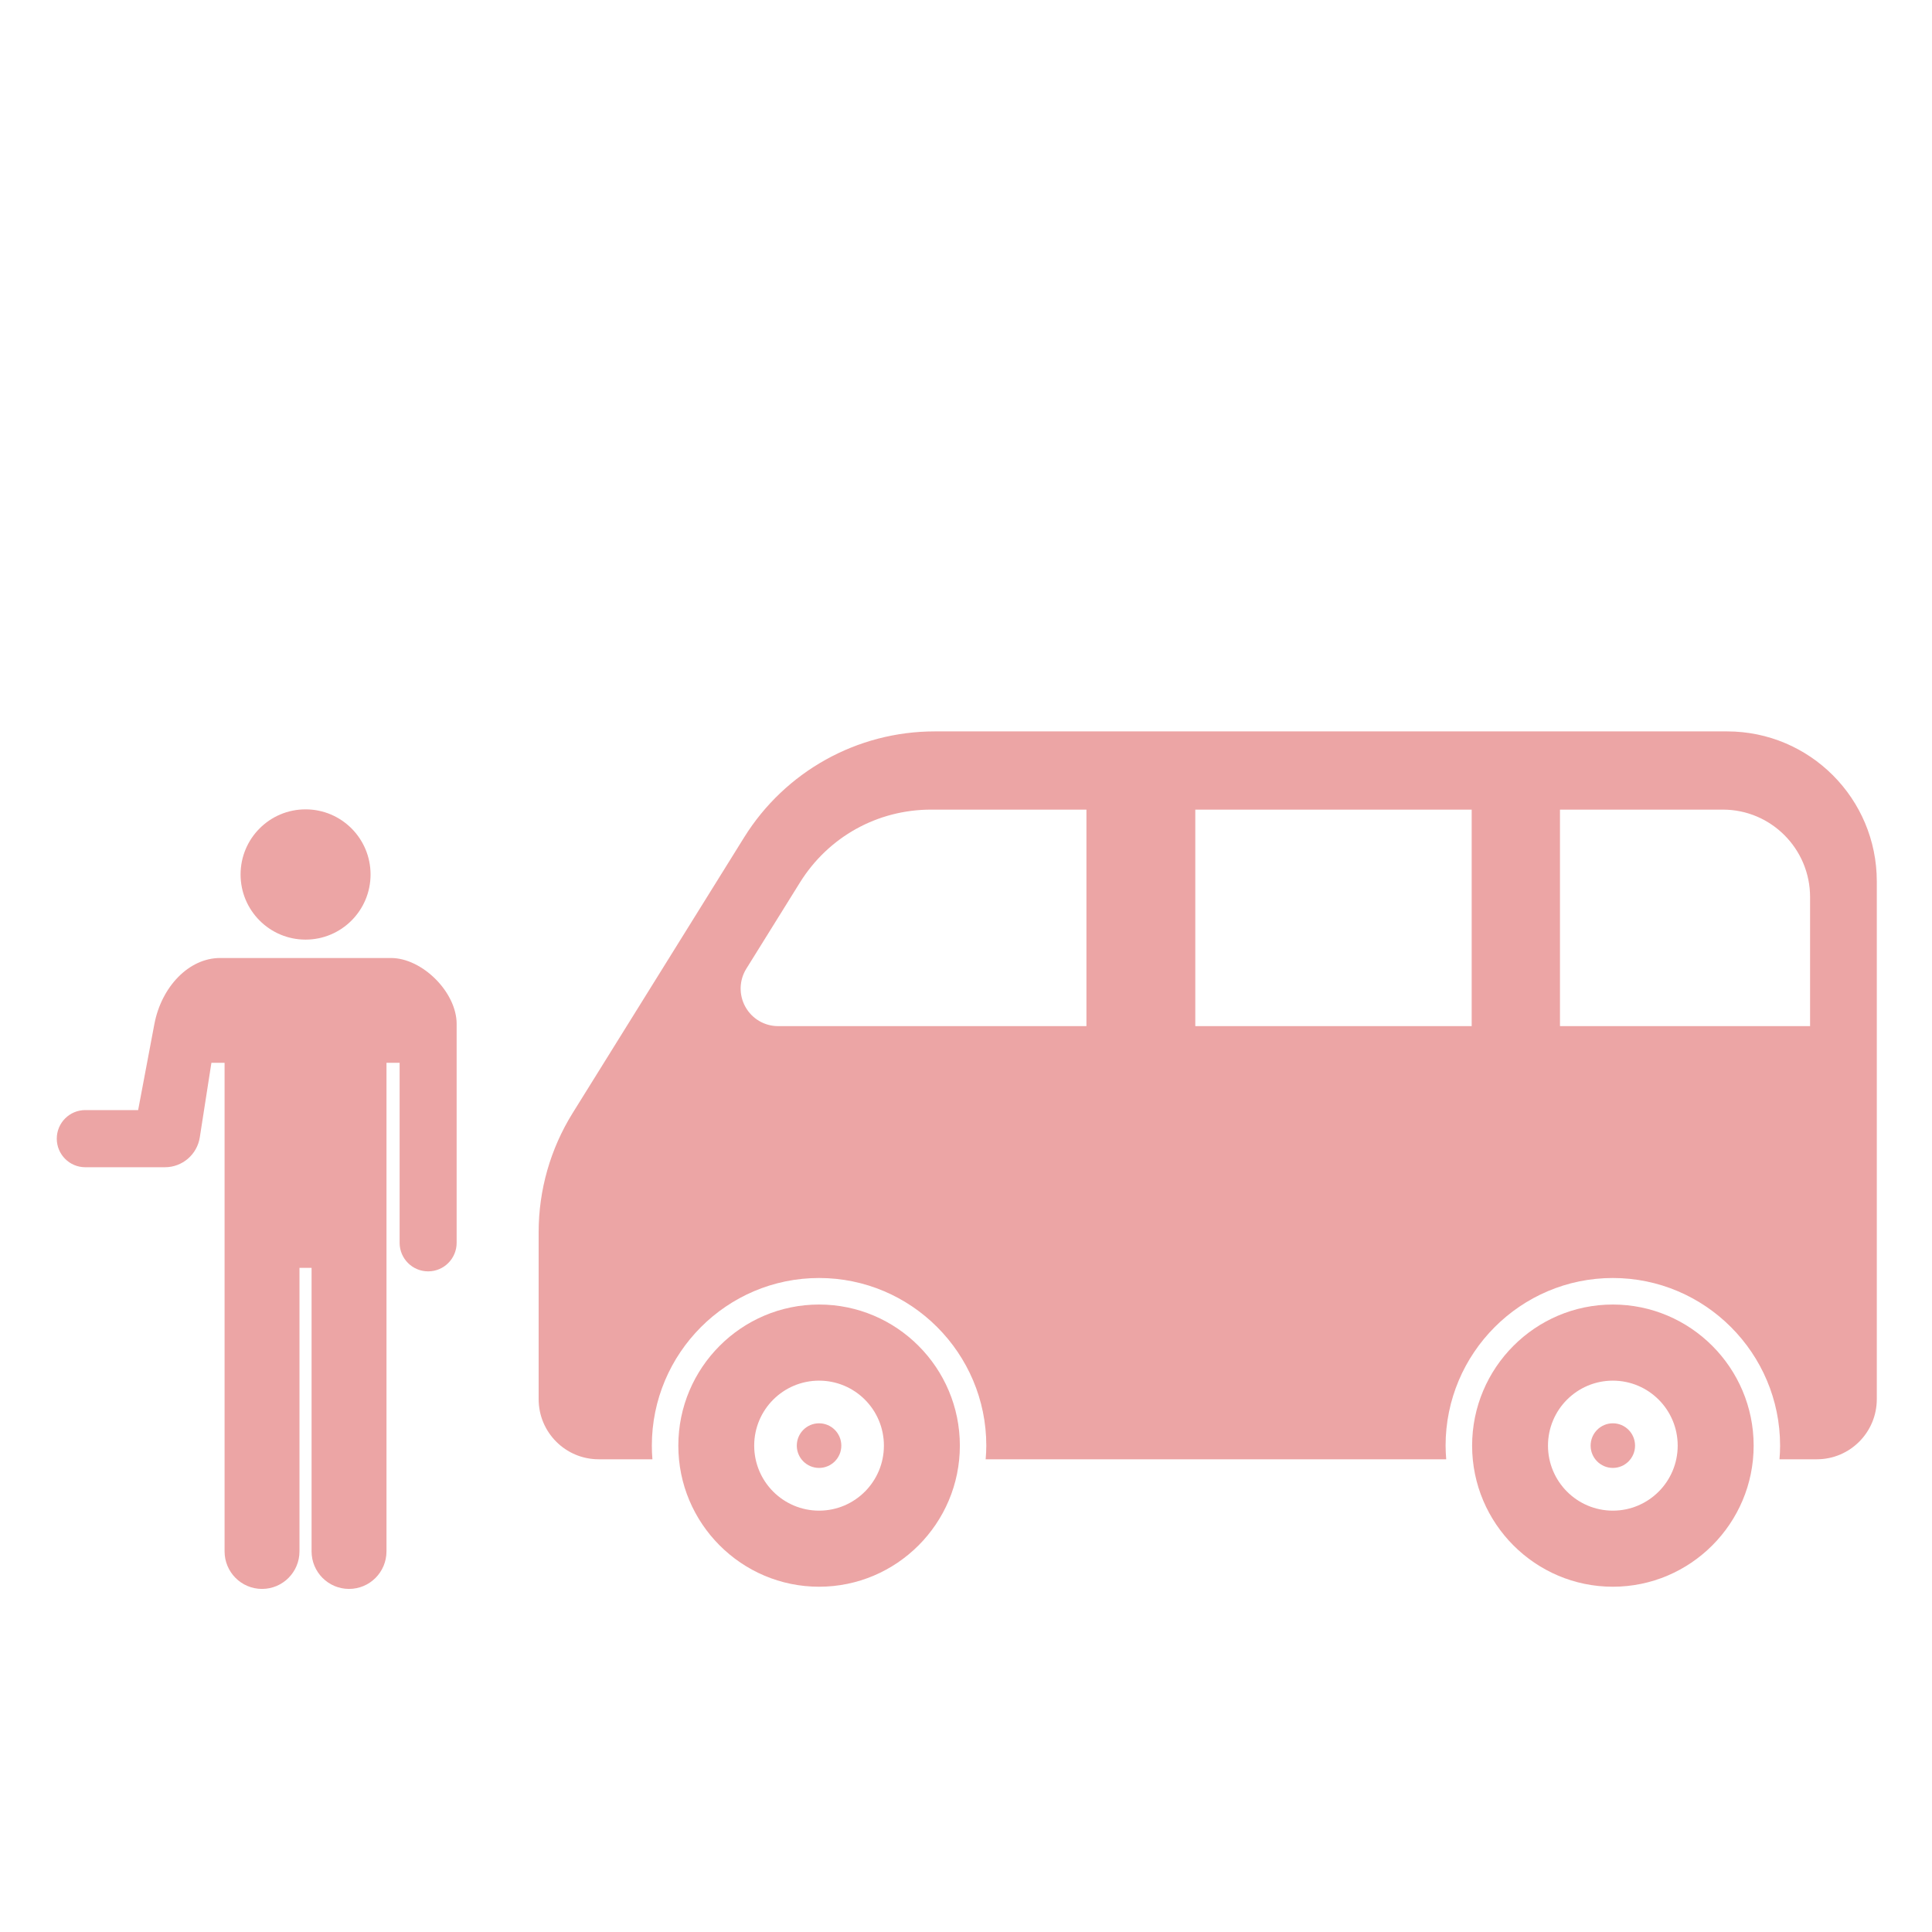
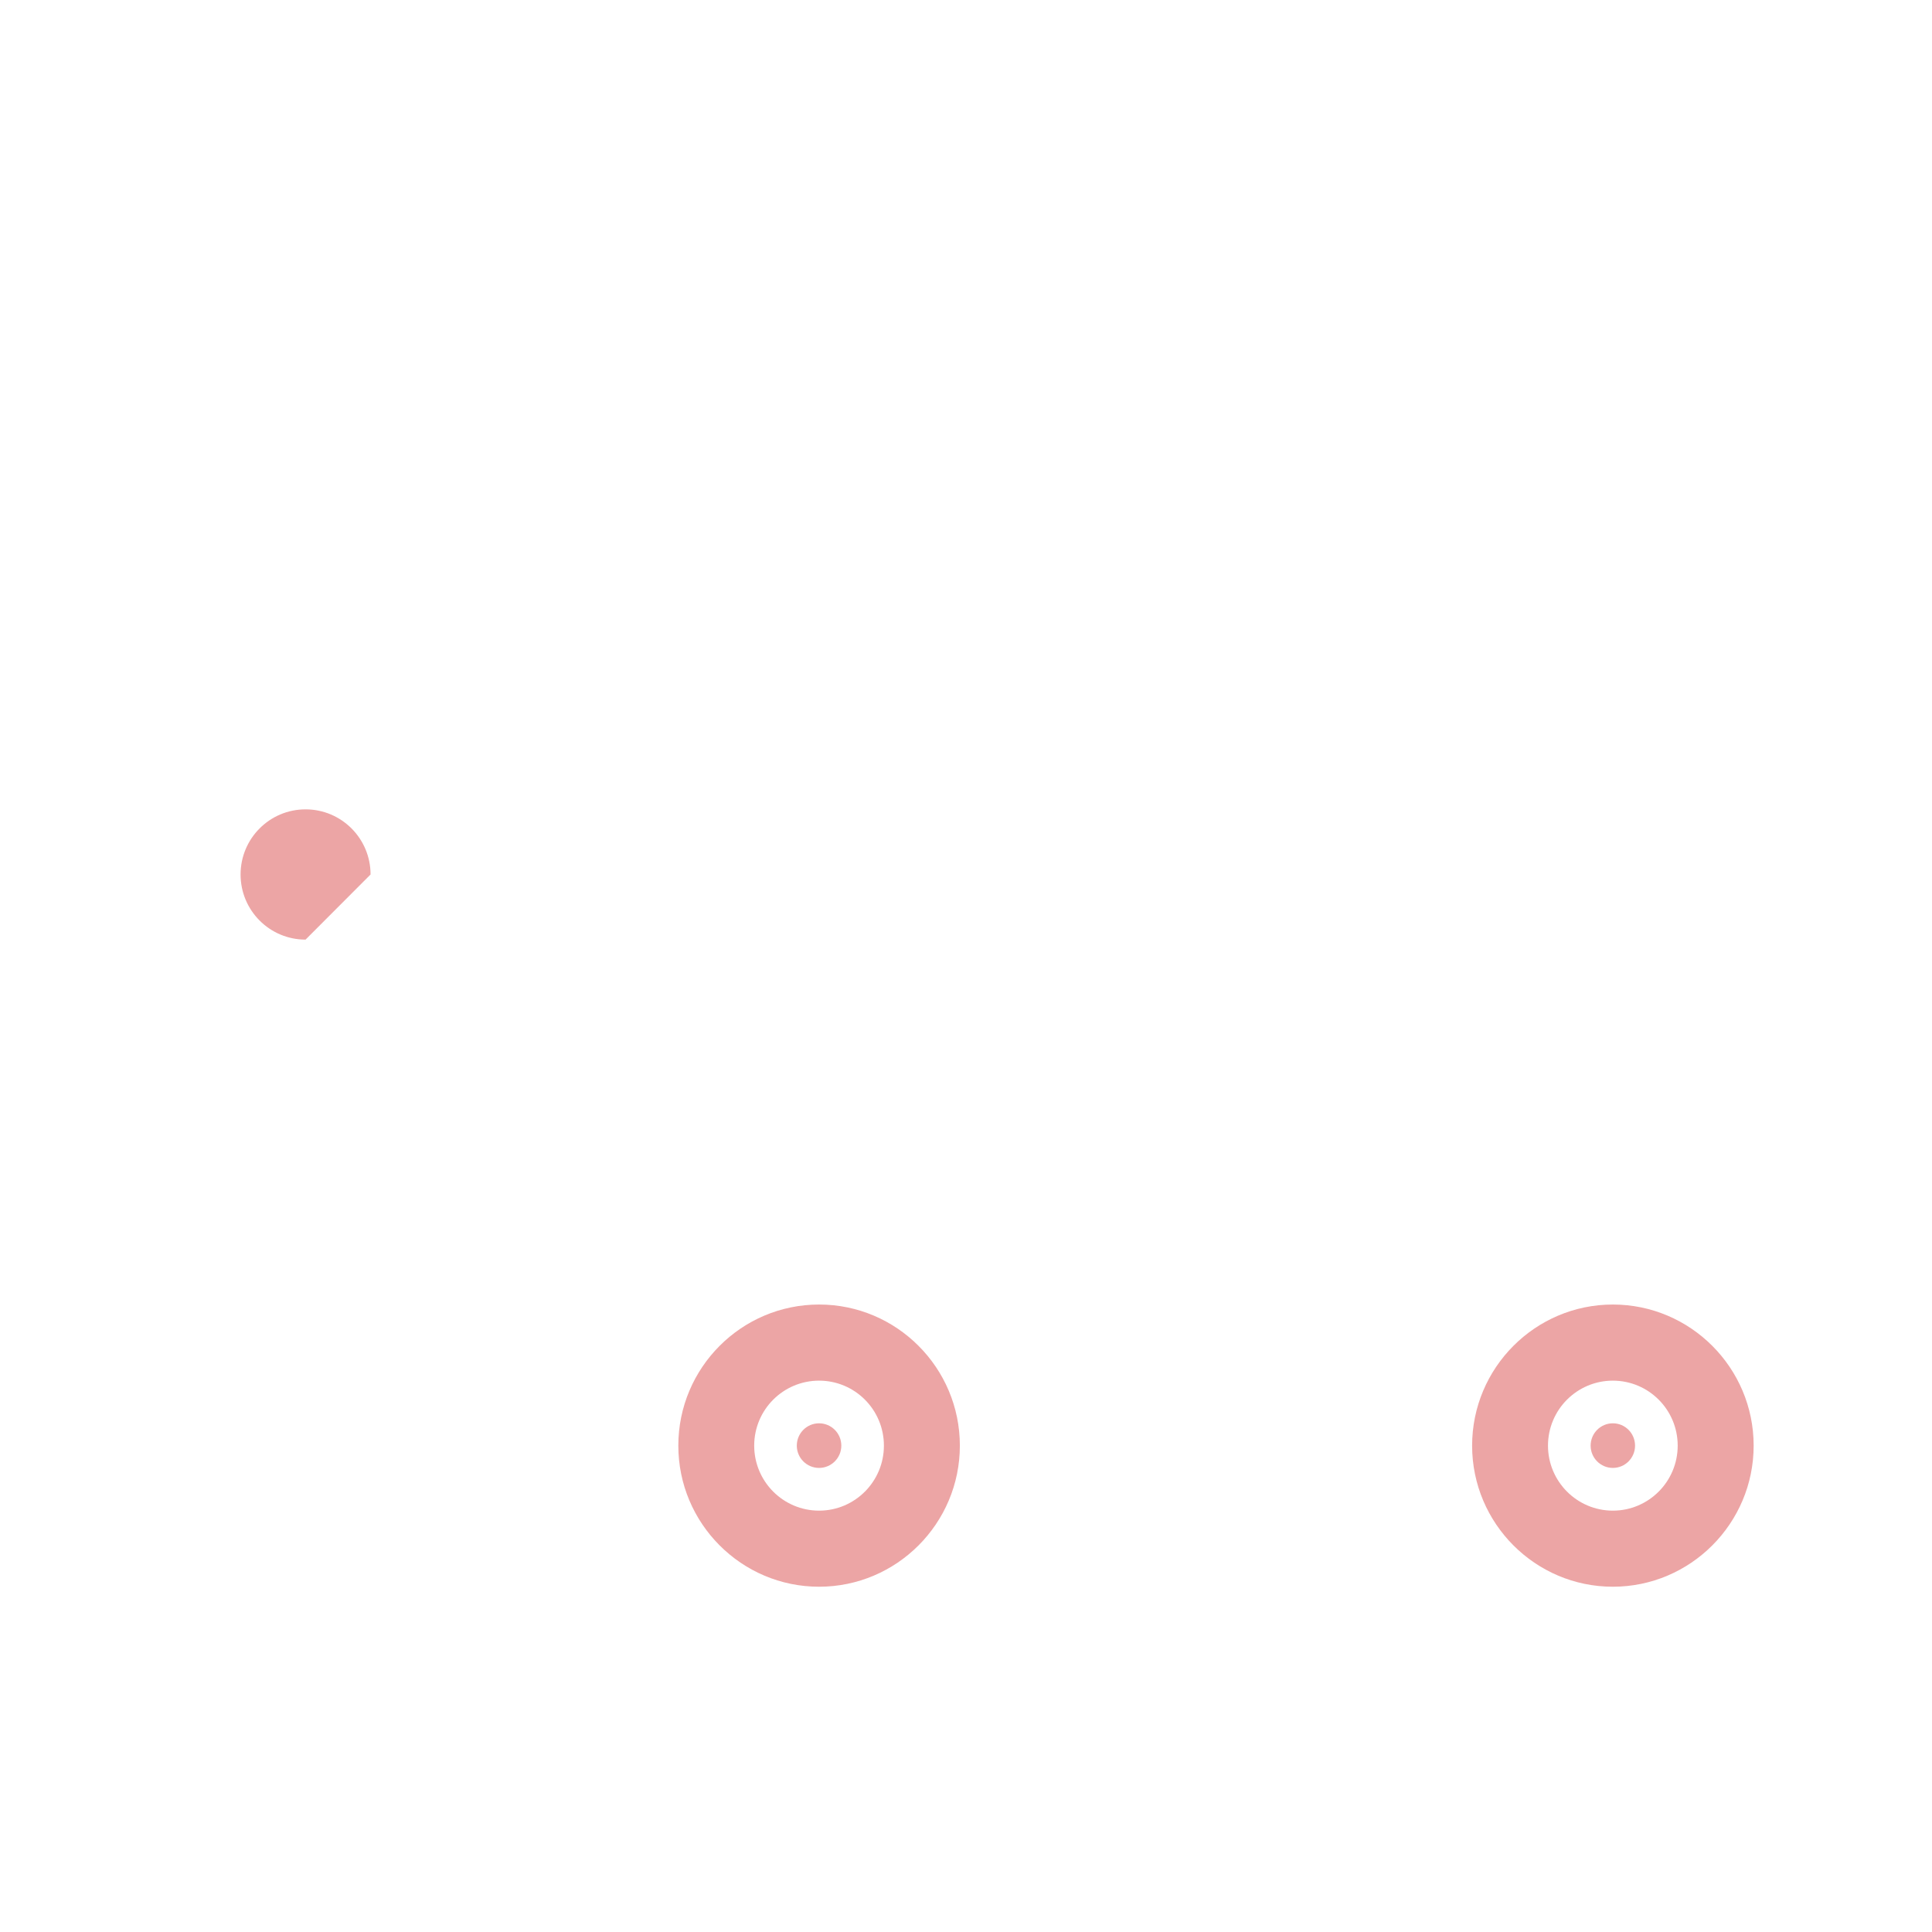
<svg xmlns="http://www.w3.org/2000/svg" width="140" height="140" viewBox="0 0 140 140" fill="none">
  <path d="M116.873 94.531C122.495 94.531 127.076 99.116 127.076 104.757C127.076 110.392 122.495 114.98 116.873 114.98C111.25 114.98 106.675 110.392 106.675 104.757C106.675 99.116 111.25 94.531 116.873 94.531ZM116.873 109.467C119.468 109.467 121.572 107.355 121.572 104.757C121.572 102.153 119.468 100.047 116.873 100.047C114.28 100.047 112.173 102.153 112.173 104.757C112.173 107.355 114.28 109.467 116.873 109.467Z" fill="#ECA5A5" />
  <path d="M59.354 94.531C64.98 94.531 69.555 99.116 69.555 104.757C69.555 110.392 64.98 114.98 59.354 114.98C53.726 114.98 49.154 110.392 49.154 104.757C49.154 99.116 53.726 94.531 59.354 94.531ZM59.354 109.467C61.95 109.467 64.051 107.355 64.051 104.757C64.051 102.153 61.95 100.047 59.354 100.047C56.756 100.047 54.652 102.153 54.652 104.757C54.652 107.355 56.756 109.467 59.354 109.467Z" fill="#ECA5A5" />
  <path d="M116.873 103.138C117.763 103.138 118.482 103.862 118.482 104.757C118.482 105.647 117.763 106.371 116.873 106.371C115.985 106.371 115.263 105.647 115.263 104.757C115.263 103.862 115.985 103.138 116.873 103.138Z" fill="#ECA5A5" />
  <path d="M59.352 103.138C60.243 103.138 60.965 103.862 60.965 104.757C60.965 105.647 60.243 106.371 59.352 106.371C58.461 106.371 57.739 105.647 57.739 104.757C57.739 103.862 58.461 103.138 59.352 103.138Z" fill="#ECA5A5" />
-   <path d="M41.494 80.66L53.923 60.679C56.894 55.904 62.114 53 67.731 53H125.152C131.144 53 136 57.867 136 63.87V101.388C136 103.793 134.053 105.745 131.656 105.745H128.948C128.975 105.416 128.992 105.089 128.992 104.757C128.992 98.06 123.553 92.609 116.871 92.609C110.189 92.609 104.753 98.06 104.753 104.757C104.753 105.089 104.774 105.416 104.798 105.745H81.189H71.424C71.453 105.416 71.471 105.089 71.471 104.757C71.471 98.06 66.032 92.609 59.353 92.609C52.671 92.609 47.235 98.06 47.235 104.757C47.235 105.089 47.25 105.416 47.276 105.745H43.382C40.979 105.745 39.032 103.793 39.032 101.388V89.287C39.032 86.235 39.884 83.249 41.494 80.66ZM113.042 74.357H131.165V65.003C131.165 61.509 128.333 58.668 124.85 58.668H113.042V74.357ZM86.616 74.357H106.644V58.668H86.616V74.357ZM54.012 72.957C54.491 73.82 55.397 74.357 56.382 74.357H78.727V58.668H67.47C63.576 58.668 60.025 60.643 57.965 63.953L54.08 70.199C53.559 71.038 53.532 72.091 54.012 72.957Z" fill="#ECA5A5" />
-   <path d="M22.142 68.088C19.54 68.088 17.433 65.974 17.433 63.369C17.433 60.761 19.54 58.649 22.142 58.649C24.744 58.649 26.852 60.761 26.852 63.369C26.852 65.974 24.744 68.088 22.142 68.088Z" fill="#ECA5A5" />
-   <path d="M6.179 80.441H10.01L11.189 74.195C11.7 71.52 13.672 69.42 15.953 69.42H28.326C30.608 69.42 33.09 71.908 33.09 74.195V90.057C33.09 91.201 32.166 92.128 31.025 92.128C29.884 92.128 28.958 91.201 28.958 90.057V77.016H28.006V112.419C28.006 113.921 26.791 115.139 25.293 115.139C23.793 115.139 22.578 113.921 22.578 112.419V91.874H21.701V112.419C21.701 113.921 20.487 115.139 18.987 115.139C17.488 115.139 16.274 113.921 16.274 112.419V77.016H15.319L14.478 82.416C14.284 83.662 13.212 84.582 11.953 84.582H6.179C5.038 84.582 4.114 83.655 4.114 82.512C4.114 81.367 5.038 80.441 6.179 80.441Z" fill="#ECA5A5" />
+   <path d="M22.142 68.088C19.54 68.088 17.433 65.974 17.433 63.369C17.433 60.761 19.54 58.649 22.142 58.649C24.744 58.649 26.852 60.761 26.852 63.369Z" fill="#ECA5A5" />
</svg>